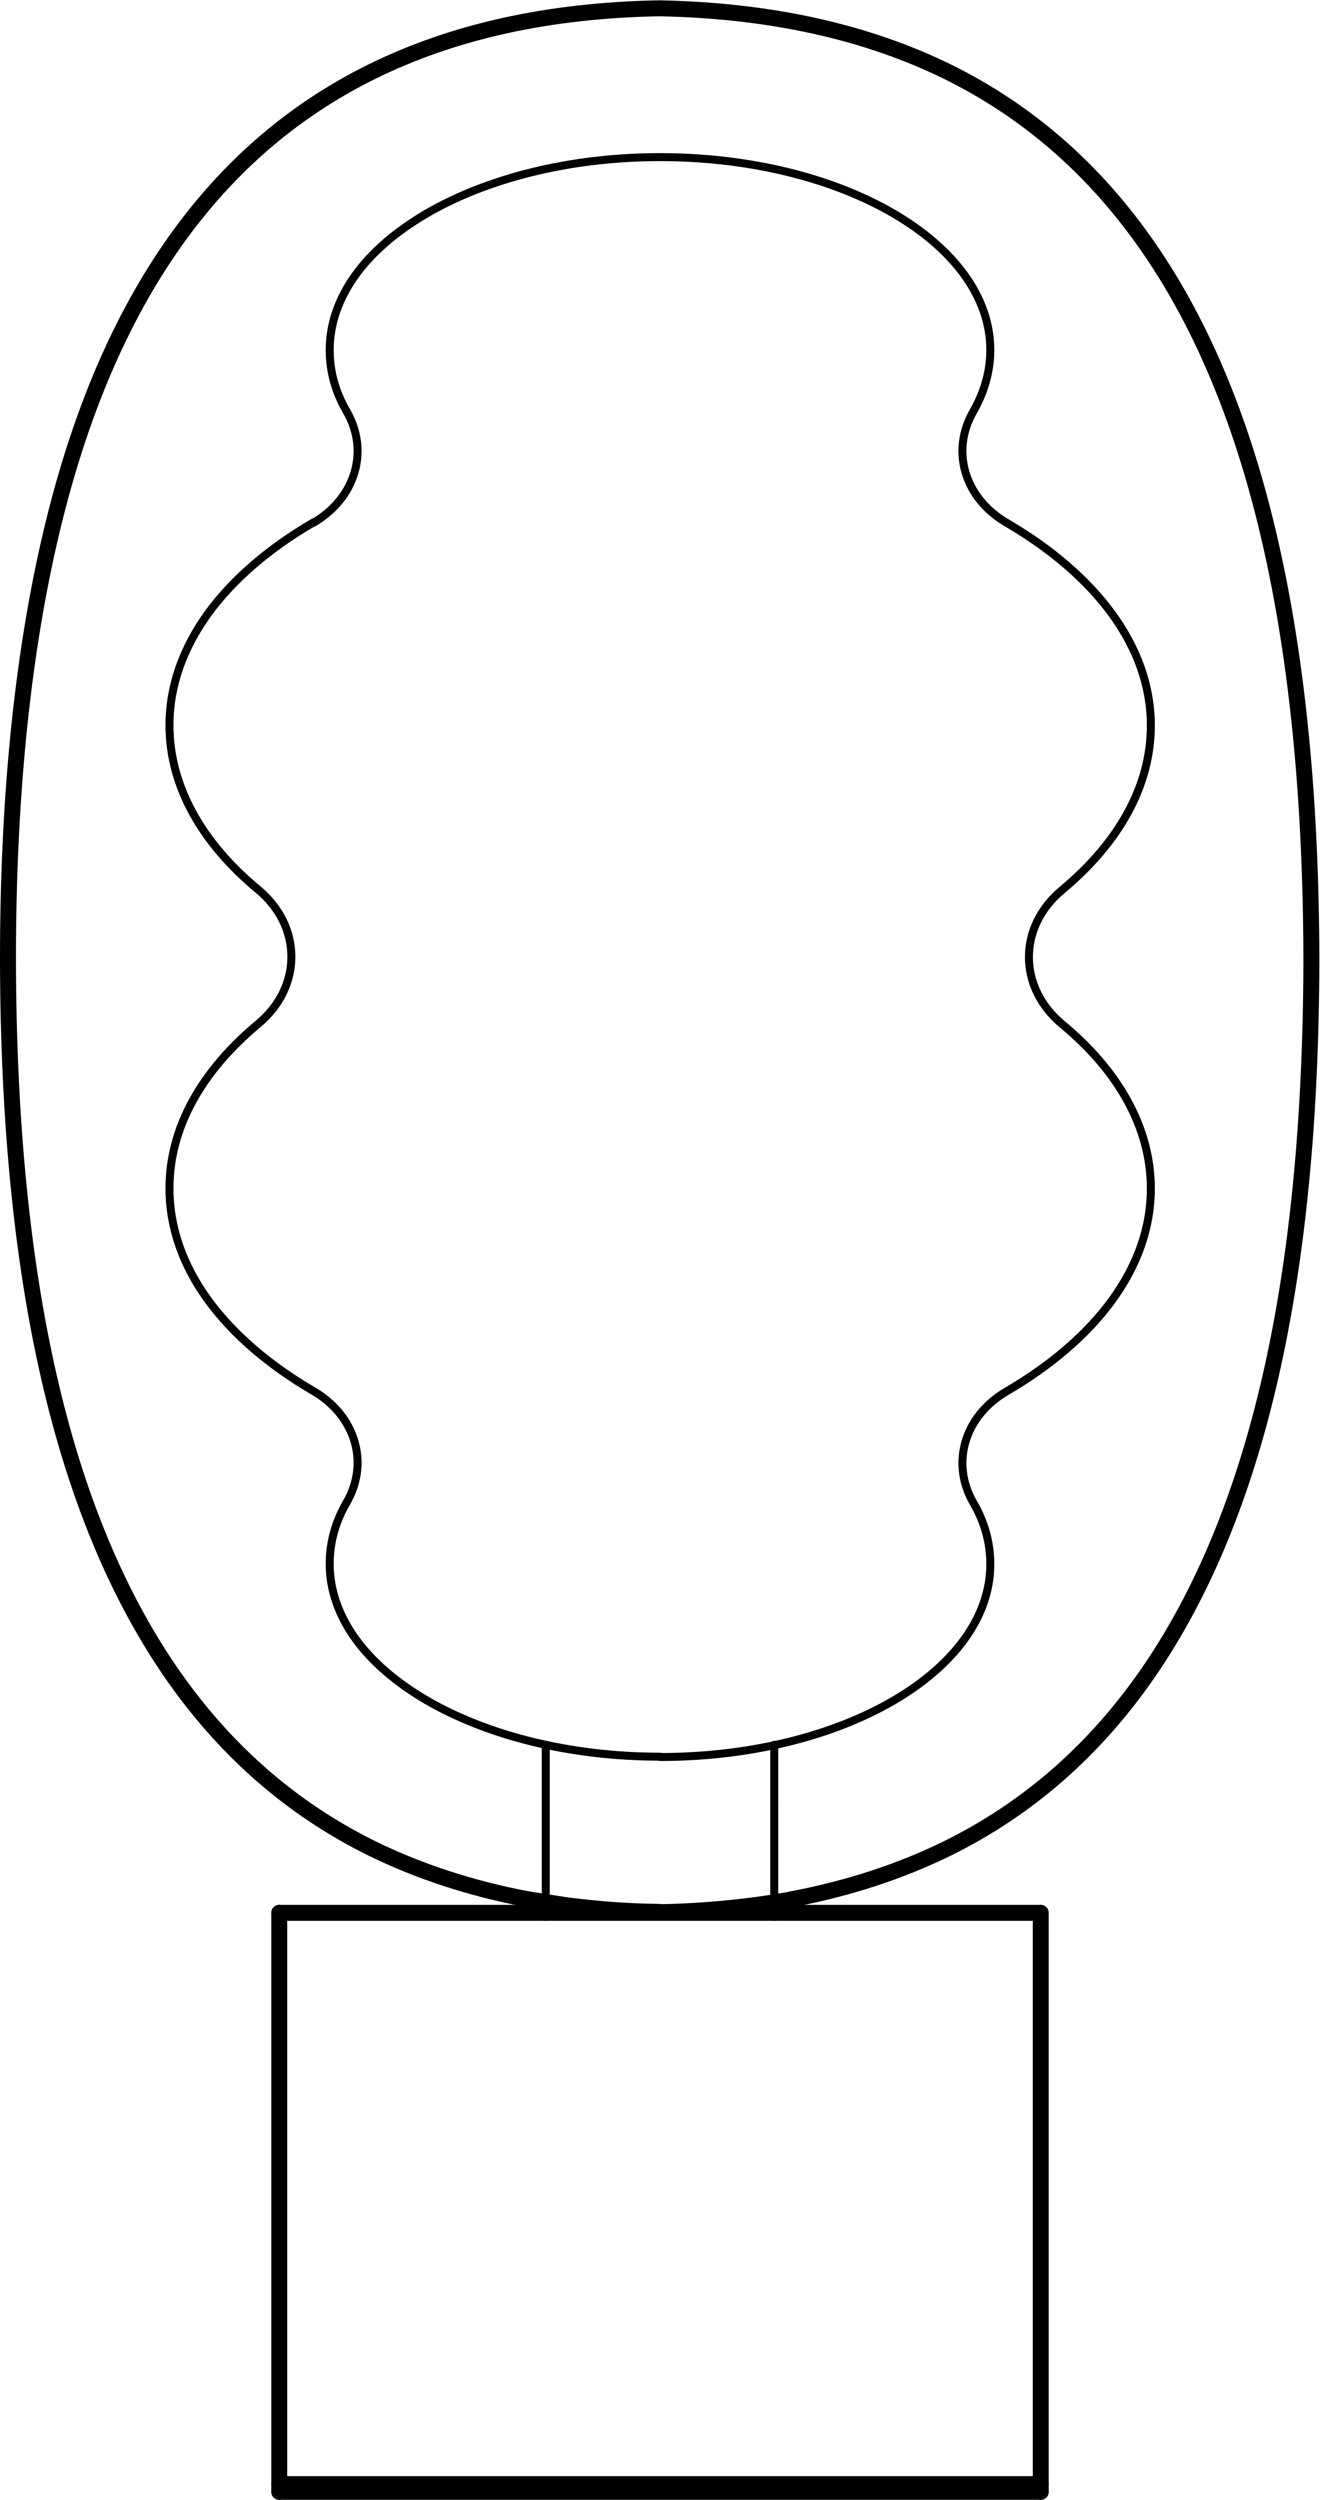
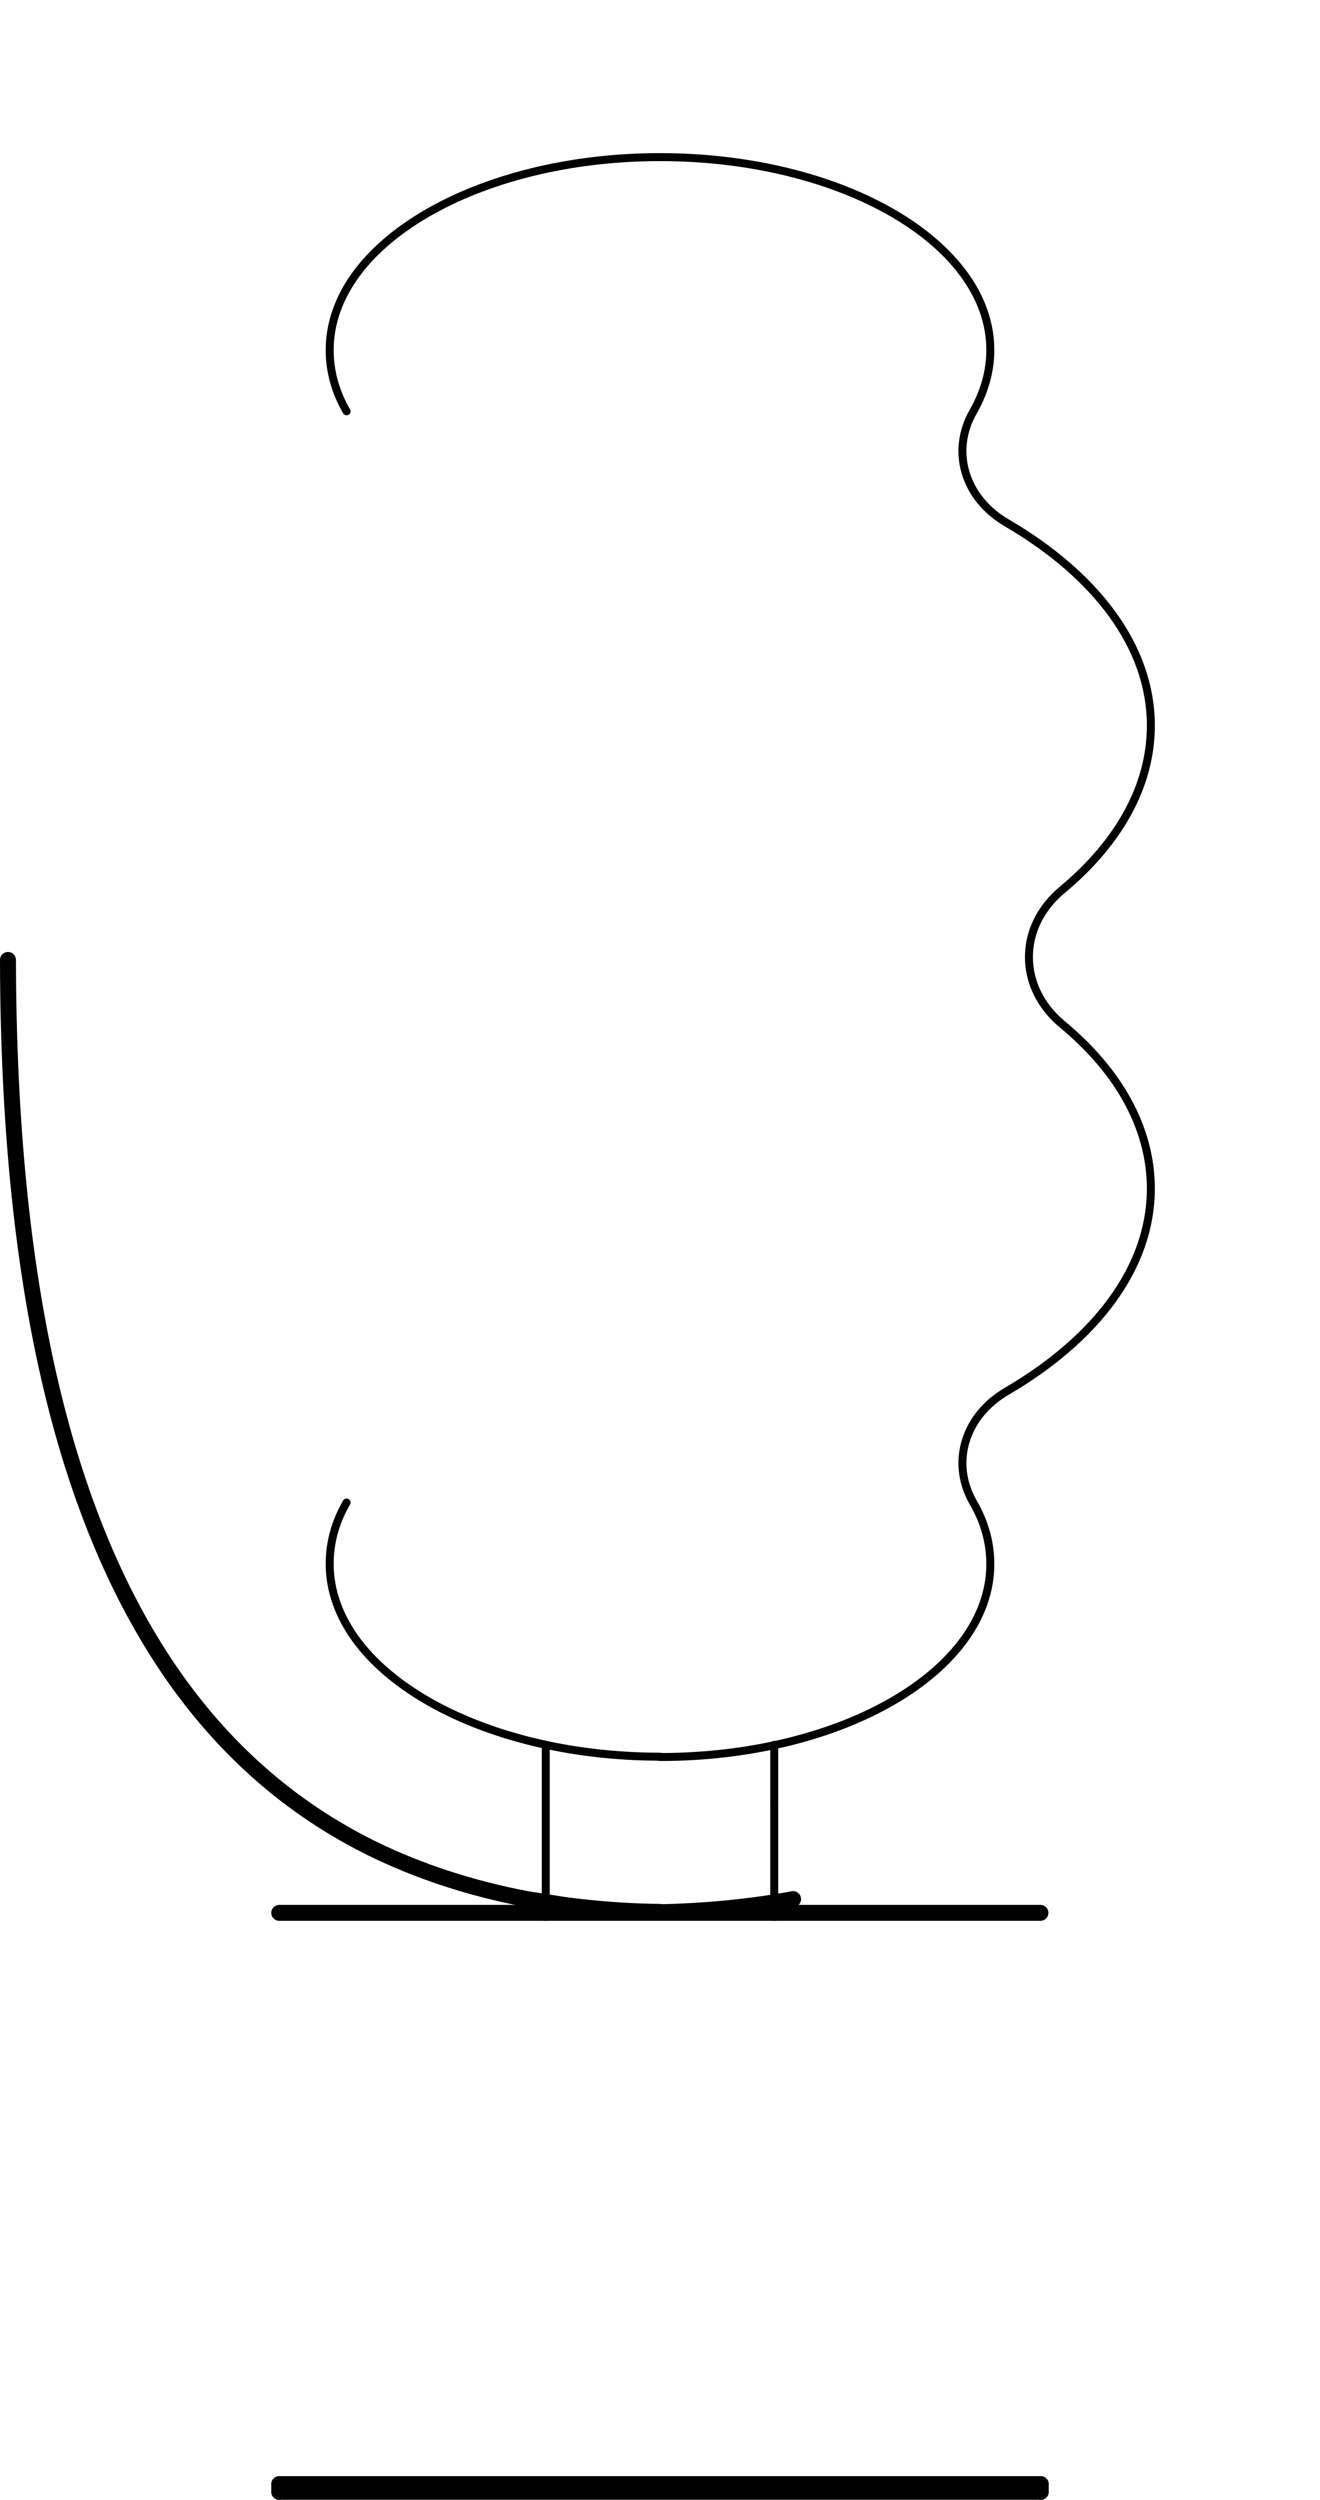
<svg xmlns="http://www.w3.org/2000/svg" id="Livello_2" data-name="Livello 2" viewBox="0 0 41.36 78.28">
  <defs>
    <style>
      .cls-1 {
        stroke-width: .5px;
      }

      .cls-1, .cls-2 {
        fill: none;
        stroke: #000;
        stroke-linecap: round;
        stroke-linejoin: round;
      }

      .cls-2 {
        stroke-width: .25px;
      }
    </style>
  </defs>
  <g id="Nomi">
-     <path class="cls-2" d="M9.82,16.37c1.32-.77,1.76-2.25,1.04-3.49" />
    <path class="cls-1" d="M32.61,78.03H8.75" />
    <path class="cls-1" d="M32.61,77.79v.24" />
    <path class="cls-2" d="M10.86,12.88c-.35-.6-.53-1.25-.53-1.92,0-.83.29-1.63.81-2.35.52-.72,1.28-1.37,2.22-1.92,1.87-1.09,4.46-1.77,7.32-1.77" />
    <path class="cls-1" d="M17.72,59.66l.16.02" />
    <path class="cls-1" d="M17.1,59.9v-.24" />
    <path class="cls-1" d="M32.61,77.79H8.75" />
    <path class="cls-1" d="M8.75,78.03v-.24" />
    <path class="cls-1" d="M8.75,59.9h23.85" />
-     <path class="cls-2" d="M10.86,47.05c.72-1.24.28-2.72-1.04-3.49-1.39-.81-2.52-1.78-3.3-2.85-.78-1.07-1.21-2.26-1.21-3.5,0-1.91,1.02-3.68,2.77-5.14.7-.58,1.05-1.34,1.05-2.11s-.35-1.53-1.05-2.11c-1.75-1.45-2.77-3.23-2.77-5.14,0-1.24.43-2.42,1.21-3.5.78-1.07,1.91-2.04,3.3-2.85" />
    <path class="cls-2" d="M10.86,47.05c-.35.6-.53,1.25-.53,1.92,0,.83.29,1.63.81,2.35.52.72,1.28,1.37,2.22,1.92,1.87,1.09,4.46,1.77,7.32,1.77" />
    <path class="cls-2" d="M20.68,4.92c5.72,0,10.35,2.7,10.35,6.04,0,.67-.19,1.32-.53,1.92-.72,1.24-.28,2.72,1.04,3.49,2.79,1.63,4.52,3.87,4.52,6.35,0,1.91-1.02,3.68-2.77,5.14-.7.58-1.05,1.34-1.05,2.11s.35,1.53,1.05,2.11c1.75,1.45,2.77,3.23,2.77,5.14,0,2.48-1.73,4.72-4.52,6.35-1.32.77-1.76,2.25-1.04,3.49.35.6.53,1.25.53,1.92,0,3.34-4.63,6.04-10.35,6.04" />
    <path class="cls-2" d="M24.26,54.64v1.81" />
    <path class="cls-2" d="M17.1,59.43v-4.79" />
-     <path class="cls-1" d="M32.61,59.9v17.89" />
-     <path class="cls-1" d="M8.75,77.79v-17.89" />
-     <path class="cls-1" d="M.25,30.06c0-5.03.44-9.36,1.28-13.05.84-3.69,2.1-6.75,3.78-9.2,1.68-2.45,3.78-4.3,6.33-5.56,2.55-1.26,5.55-1.93,9.03-1.99,3.48.07,6.48.74,9.03,1.99,2.55,1.26,4.65,3.11,6.33,5.56,1.68,2.45,2.94,5.51,3.78,9.2.84,3.69,1.27,8.03,1.28,13.05-.02,10.05-1.71,17.34-5.07,22.26-1.68,2.45-3.78,4.3-6.33,5.56-1.47.72-3.08,1.25-4.86,1.59" />
    <path class="cls-1" d="M.25,30.06c.02,10.05,1.71,17.34,5.07,22.26,1.68,2.45,3.78,4.3,6.33,5.56,1.47.72,3.08,1.25,4.86,1.59l1.22.19" />
    <path class="cls-1" d="M24.85,59.47c-1.31.24-2.7.38-4.17.41" />
    <path class="cls-1" d="M17.89,59.68c.89.11,1.82.18,2.79.19" />
    <path class="cls-1" d="M24.26,59.66v.24" />
    <path class="cls-2" d="M24.26,56.45v3.22" />
  </g>
</svg>